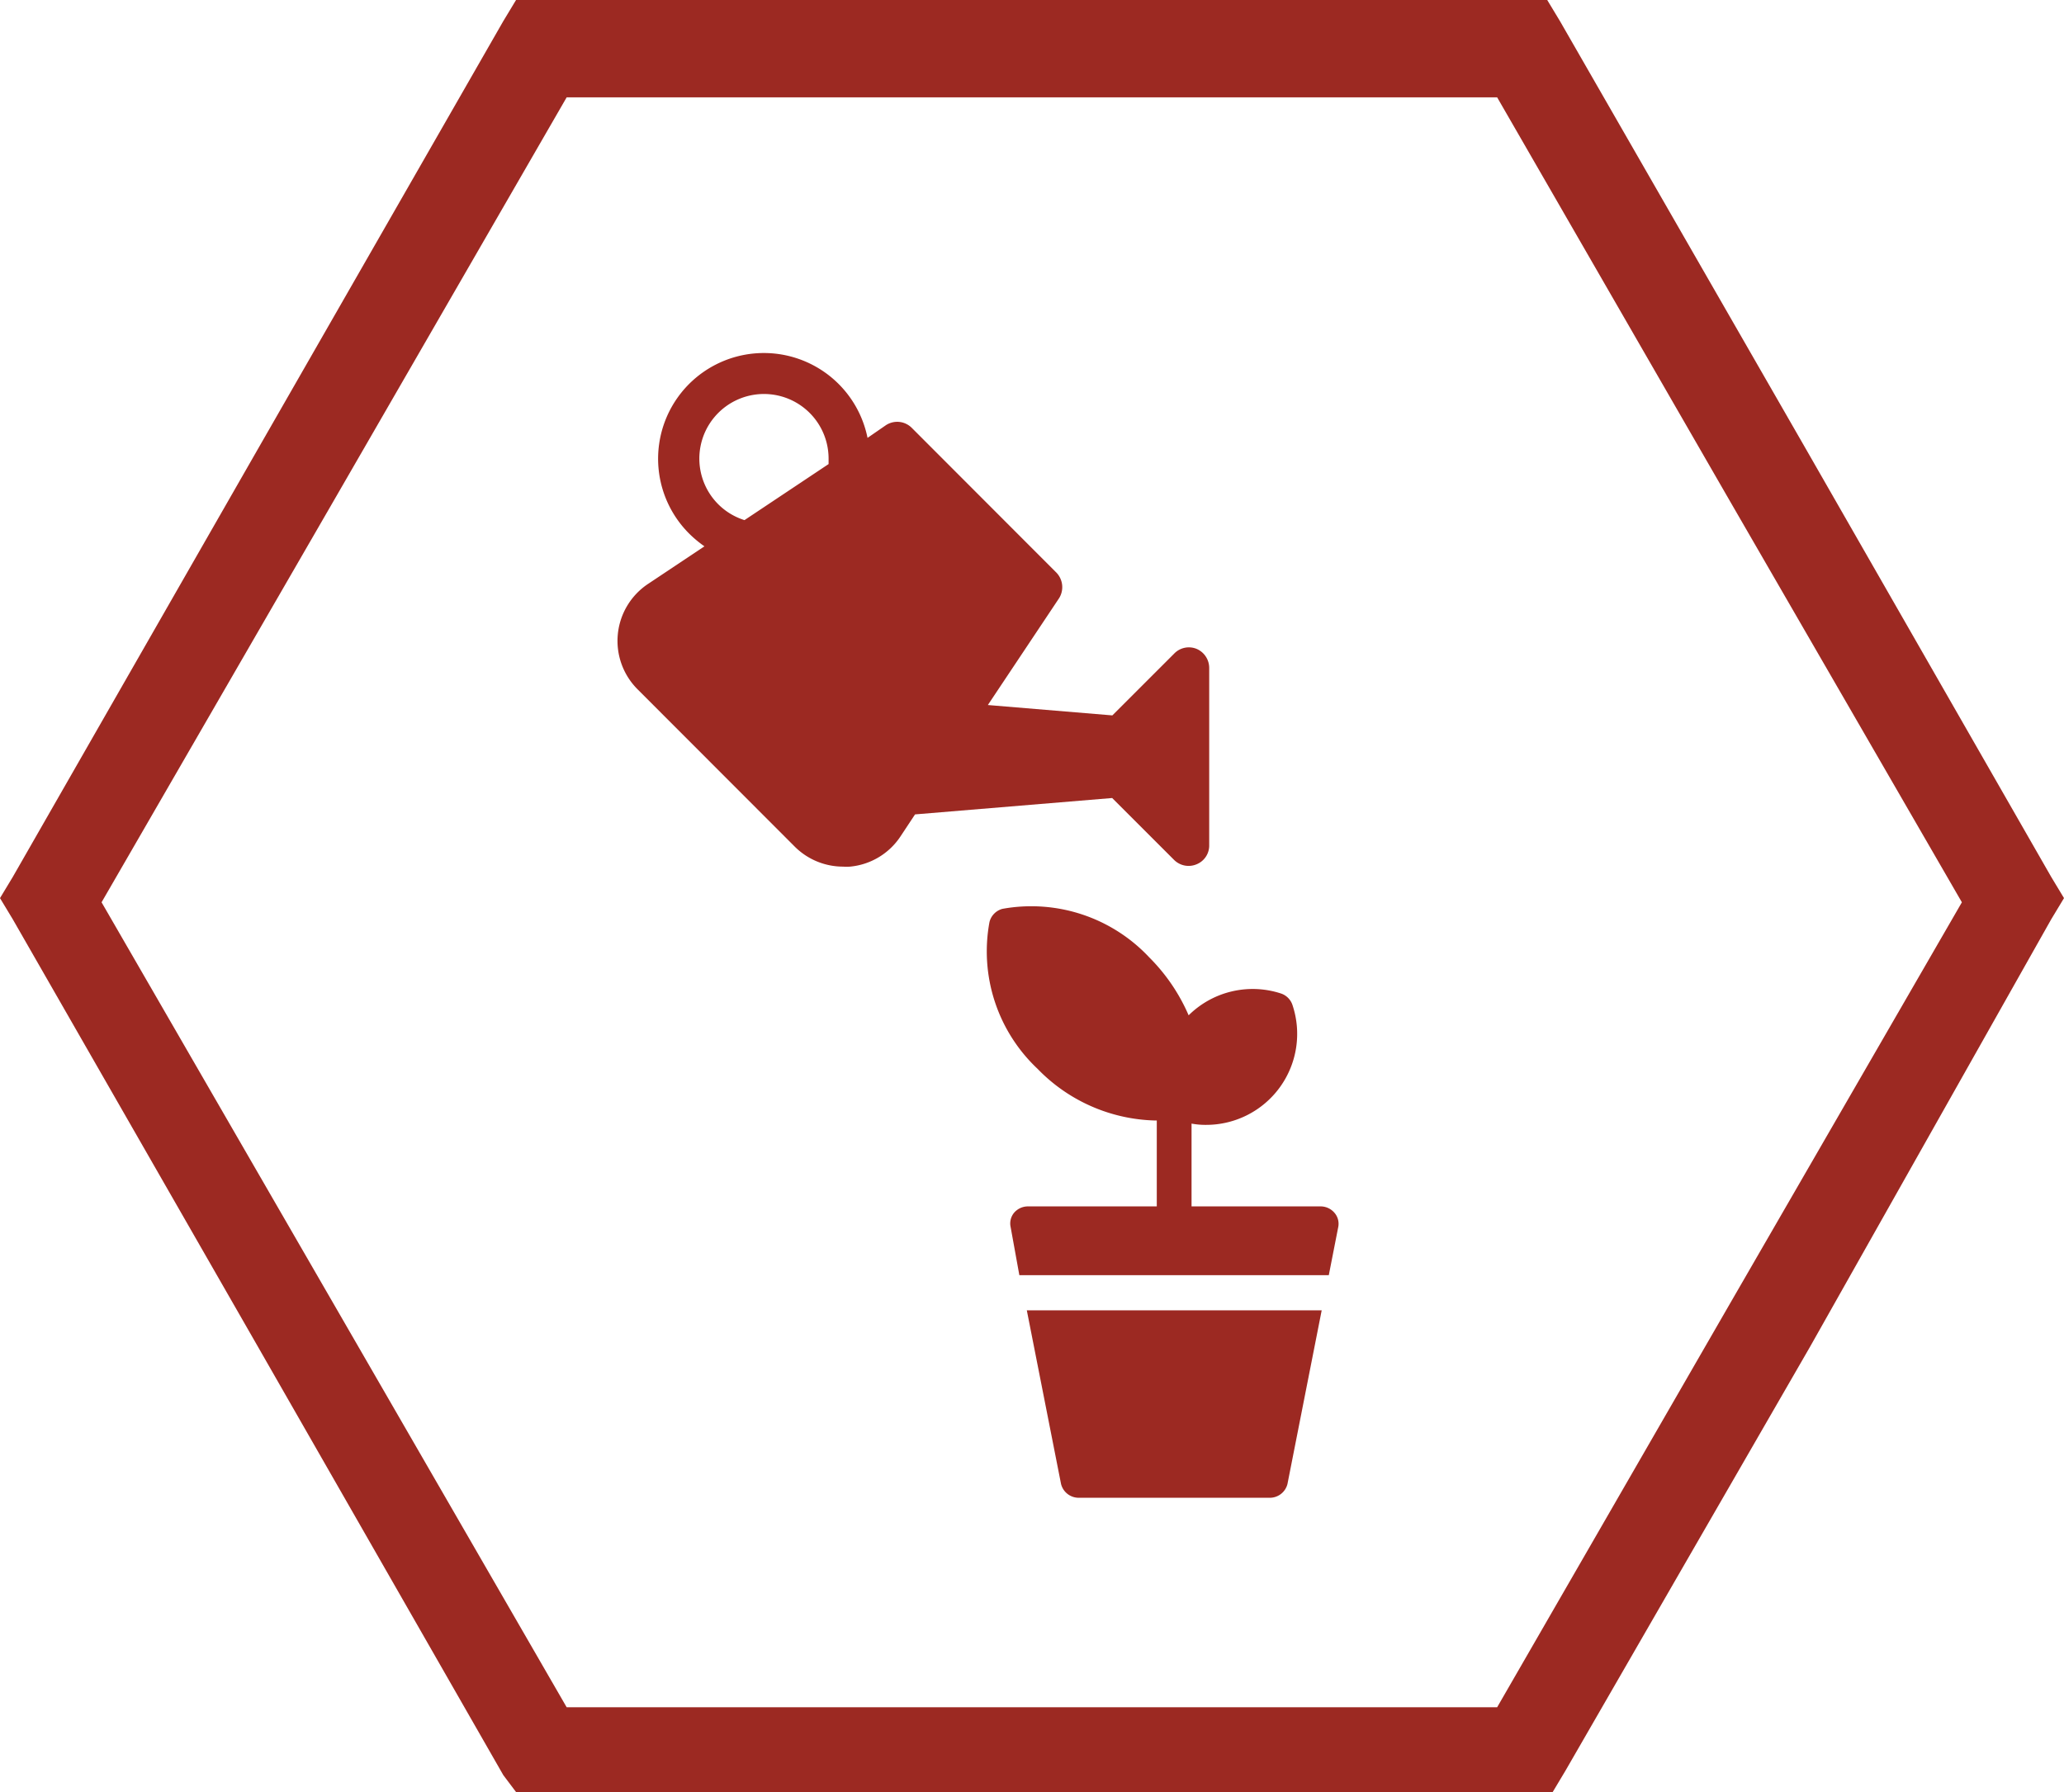
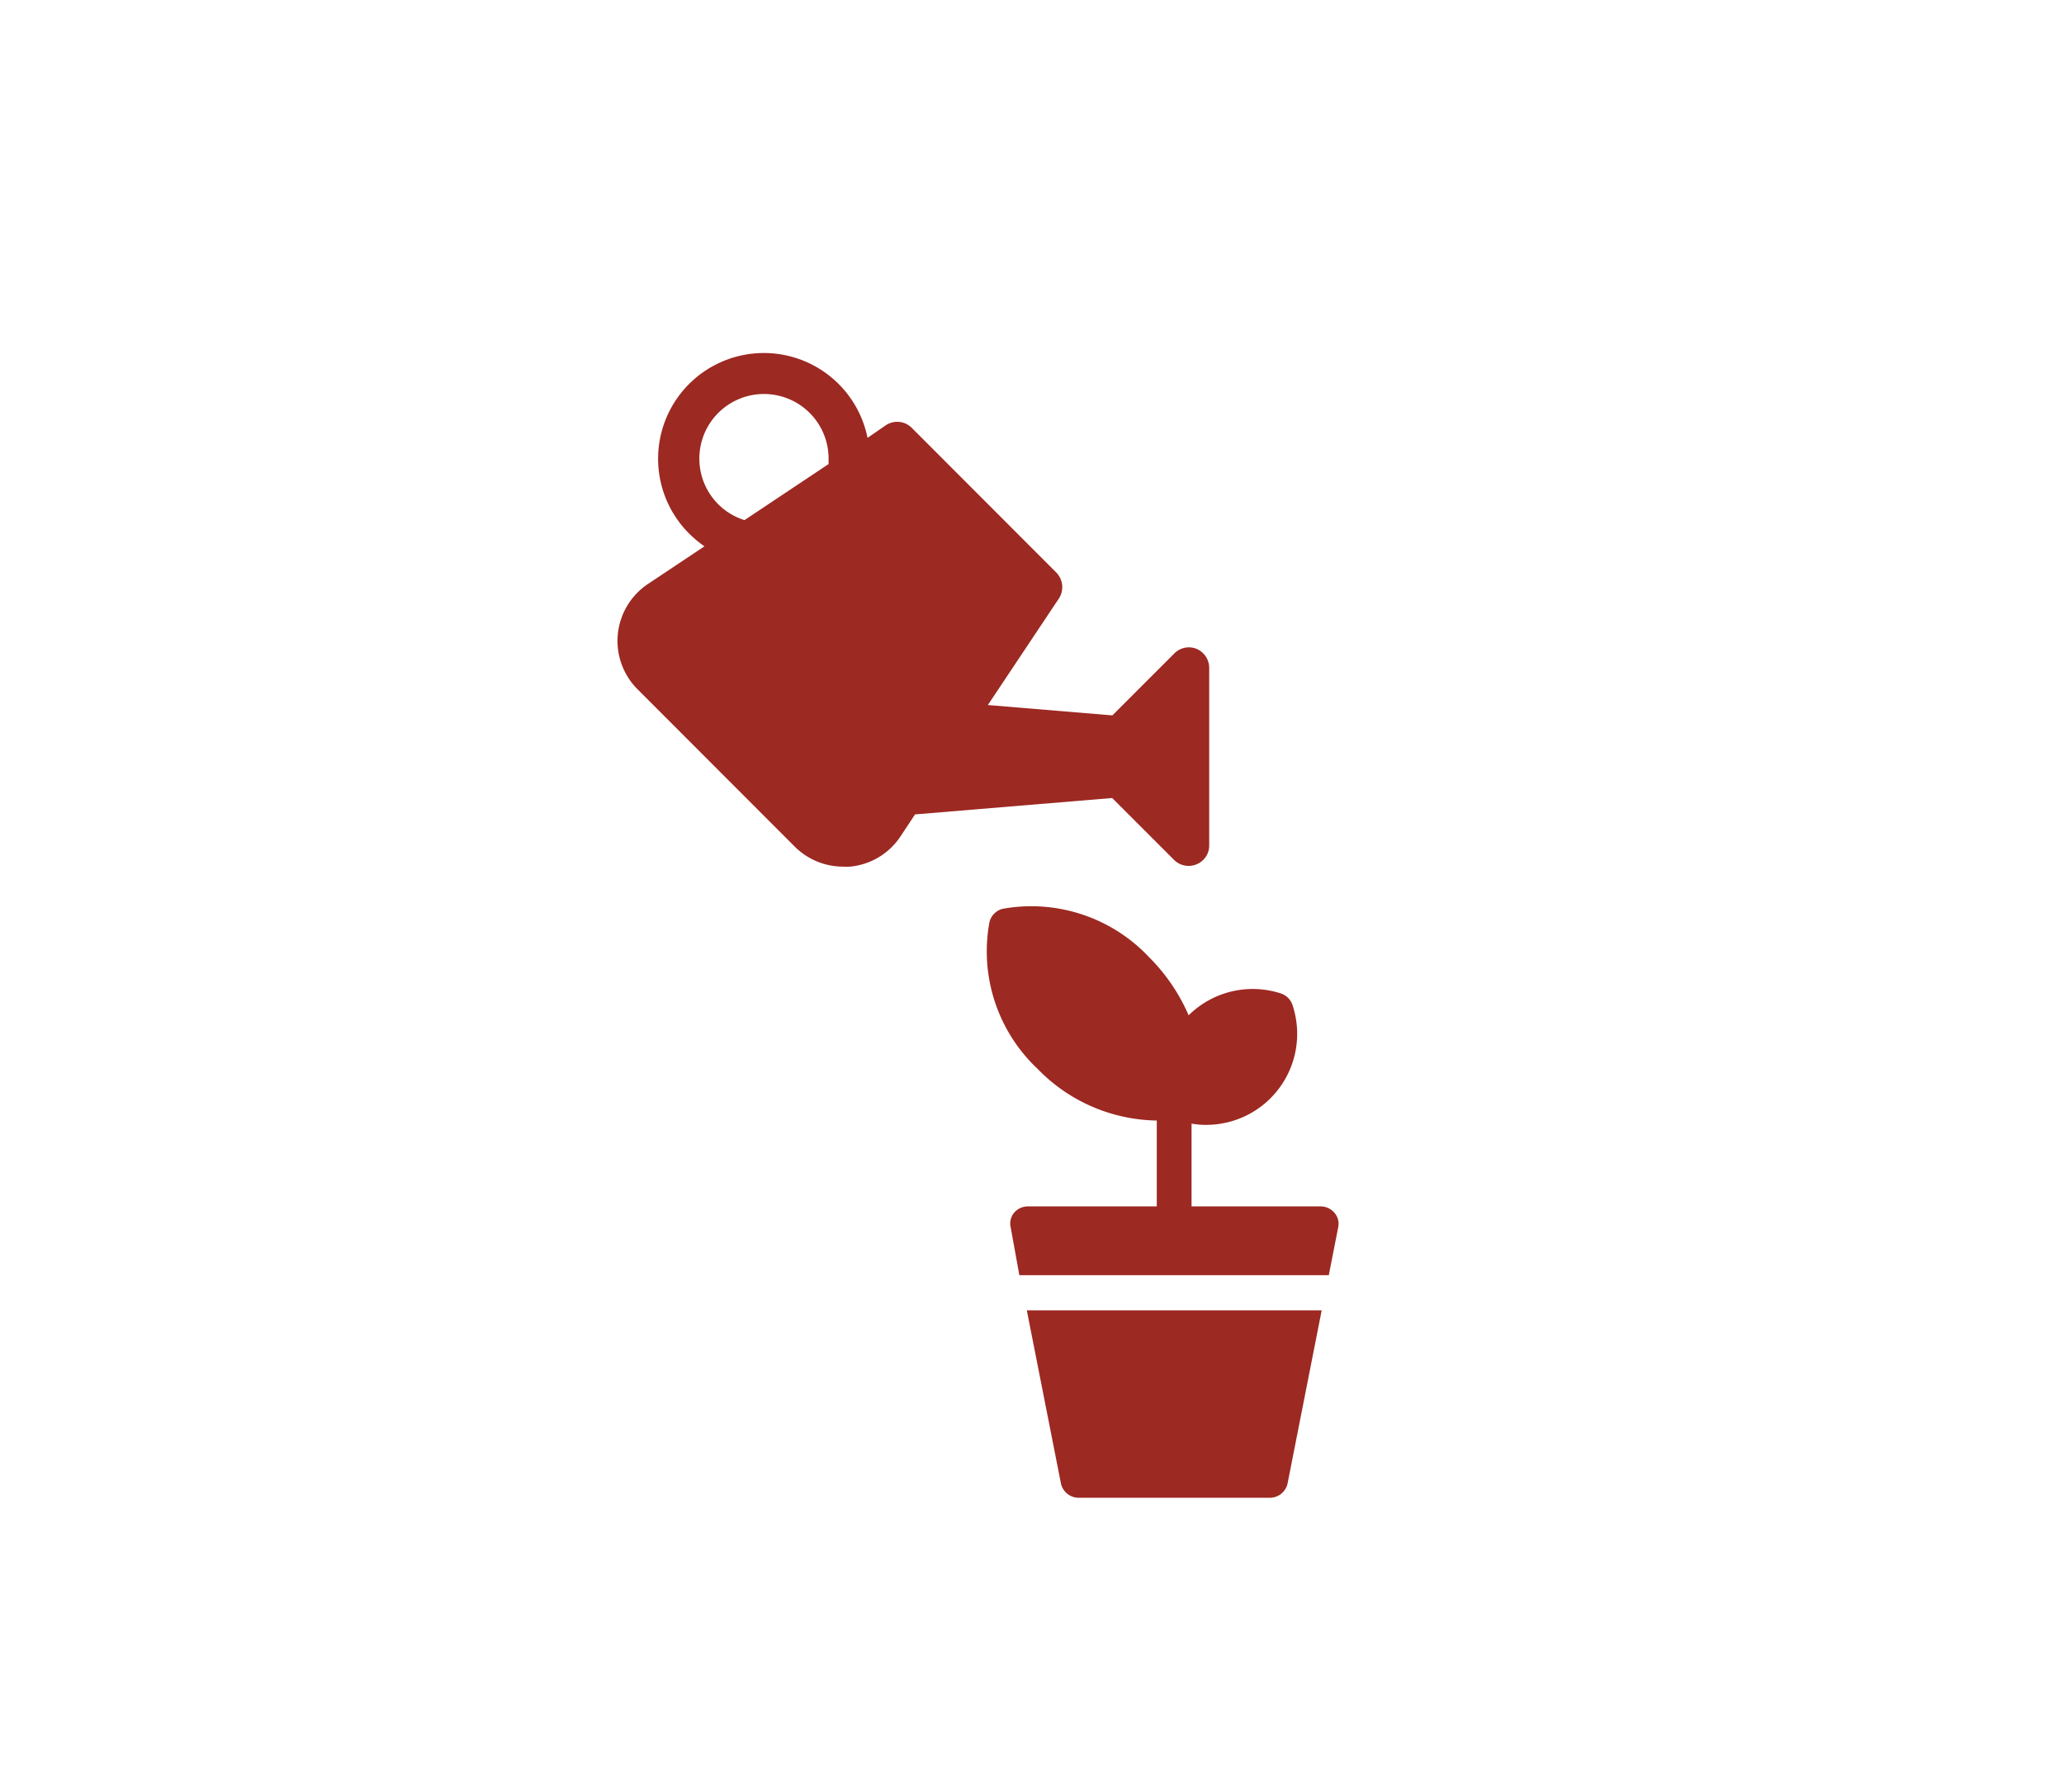
<svg xmlns="http://www.w3.org/2000/svg" viewBox="0 0 113.39 98.47">
  <defs>
    <style>.cls-1,.cls-3{fill:#9c2922;}.cls-1{fill-rule:evenodd;}.cls-2{fill:none;}</style>
  </defs>
  <g id="Слой_2" data-name="Слой 2">
    <g id="Слой_1-2" data-name="Слой 1">
-       <path class="cls-1" d="M27.65,97.54,14.17,74,.7,50.51,0,49.35l.7-1.16L14.17,24.67,27.65,1.16,28.35,0H85l.7,1.16L99.21,24.67l13.48,23.52.7,1.16-.7,1.16L99.44,74,86,97.3l-.7,1.17H28.35ZM18.36,71.7,31.13,93.81H82.25L95,71.7l12.78-22.12L95,27.47,82.25,5.35H31.13L18.36,27.47,5.58,49.58Z" />
      <rect class="cls-2" x="33.72" y="16.79" width="32.51" height="32.51" />
      <path class="cls-3" d="M65.75,35.66a1.12,1.12,0,0,0-1.24.25l-3.4,3.4-6.84-.57,3.92-5.88A1.15,1.15,0,0,0,58,31.43l-7.91-7.92a1.13,1.13,0,0,0-1.43-.14l-1,.69a5.81,5.81,0,1,0-9.81,5.25,6.4,6.4,0,0,0,.85.71l-3.09,2.06a3.76,3.76,0,0,0-.58,5.8l8.63,8.64a3.76,3.76,0,0,0,2.66,1.1,2.36,2.36,0,0,0,.38,0,3.74,3.74,0,0,0,2.77-1.66l.8-1.21,10.83-.9,3.4,3.4a1.13,1.13,0,0,0,1.24.24,1.11,1.11,0,0,0,.69-1V36.71A1.14,1.14,0,0,0,65.75,35.66ZM39.46,27.71a3.55,3.55,0,1,1,6.06-2.51c0,.1,0,.2,0,.3l-4.62,3.08A3.55,3.55,0,0,1,39.46,27.71Z" />
-       <rect class="cls-2" x="47.59" y="49.76" width="32.51" height="32.51" />
      <path class="cls-3" d="M73.31,66.64a1,1,0,0,0-.74-.35H65.46V61.74a4.11,4.11,0,0,0,.78.07A5,5,0,0,0,71,55.21a1,1,0,0,0-.6-.61,5,5,0,0,0-5.1,1.19,10.2,10.2,0,0,0-2.16-3.18,8.88,8.88,0,0,0-8.07-2.67,1,1,0,0,0-.71.72A8.86,8.86,0,0,0,57,58.73a9.3,9.3,0,0,0,6.46,2.84h.09v4.72H56.45a1,1,0,0,0-.74.35.92.92,0,0,0-.19.78L56,70.07H73l.52-2.65A.92.92,0,0,0,73.31,66.64Z" />
      <path class="cls-3" d="M56.41,72l1.88,9.54a1,1,0,0,0,.94.76H69.79a1,1,0,0,0,.94-.76L72.61,72Z" />
    </g>
  </g>
</svg>